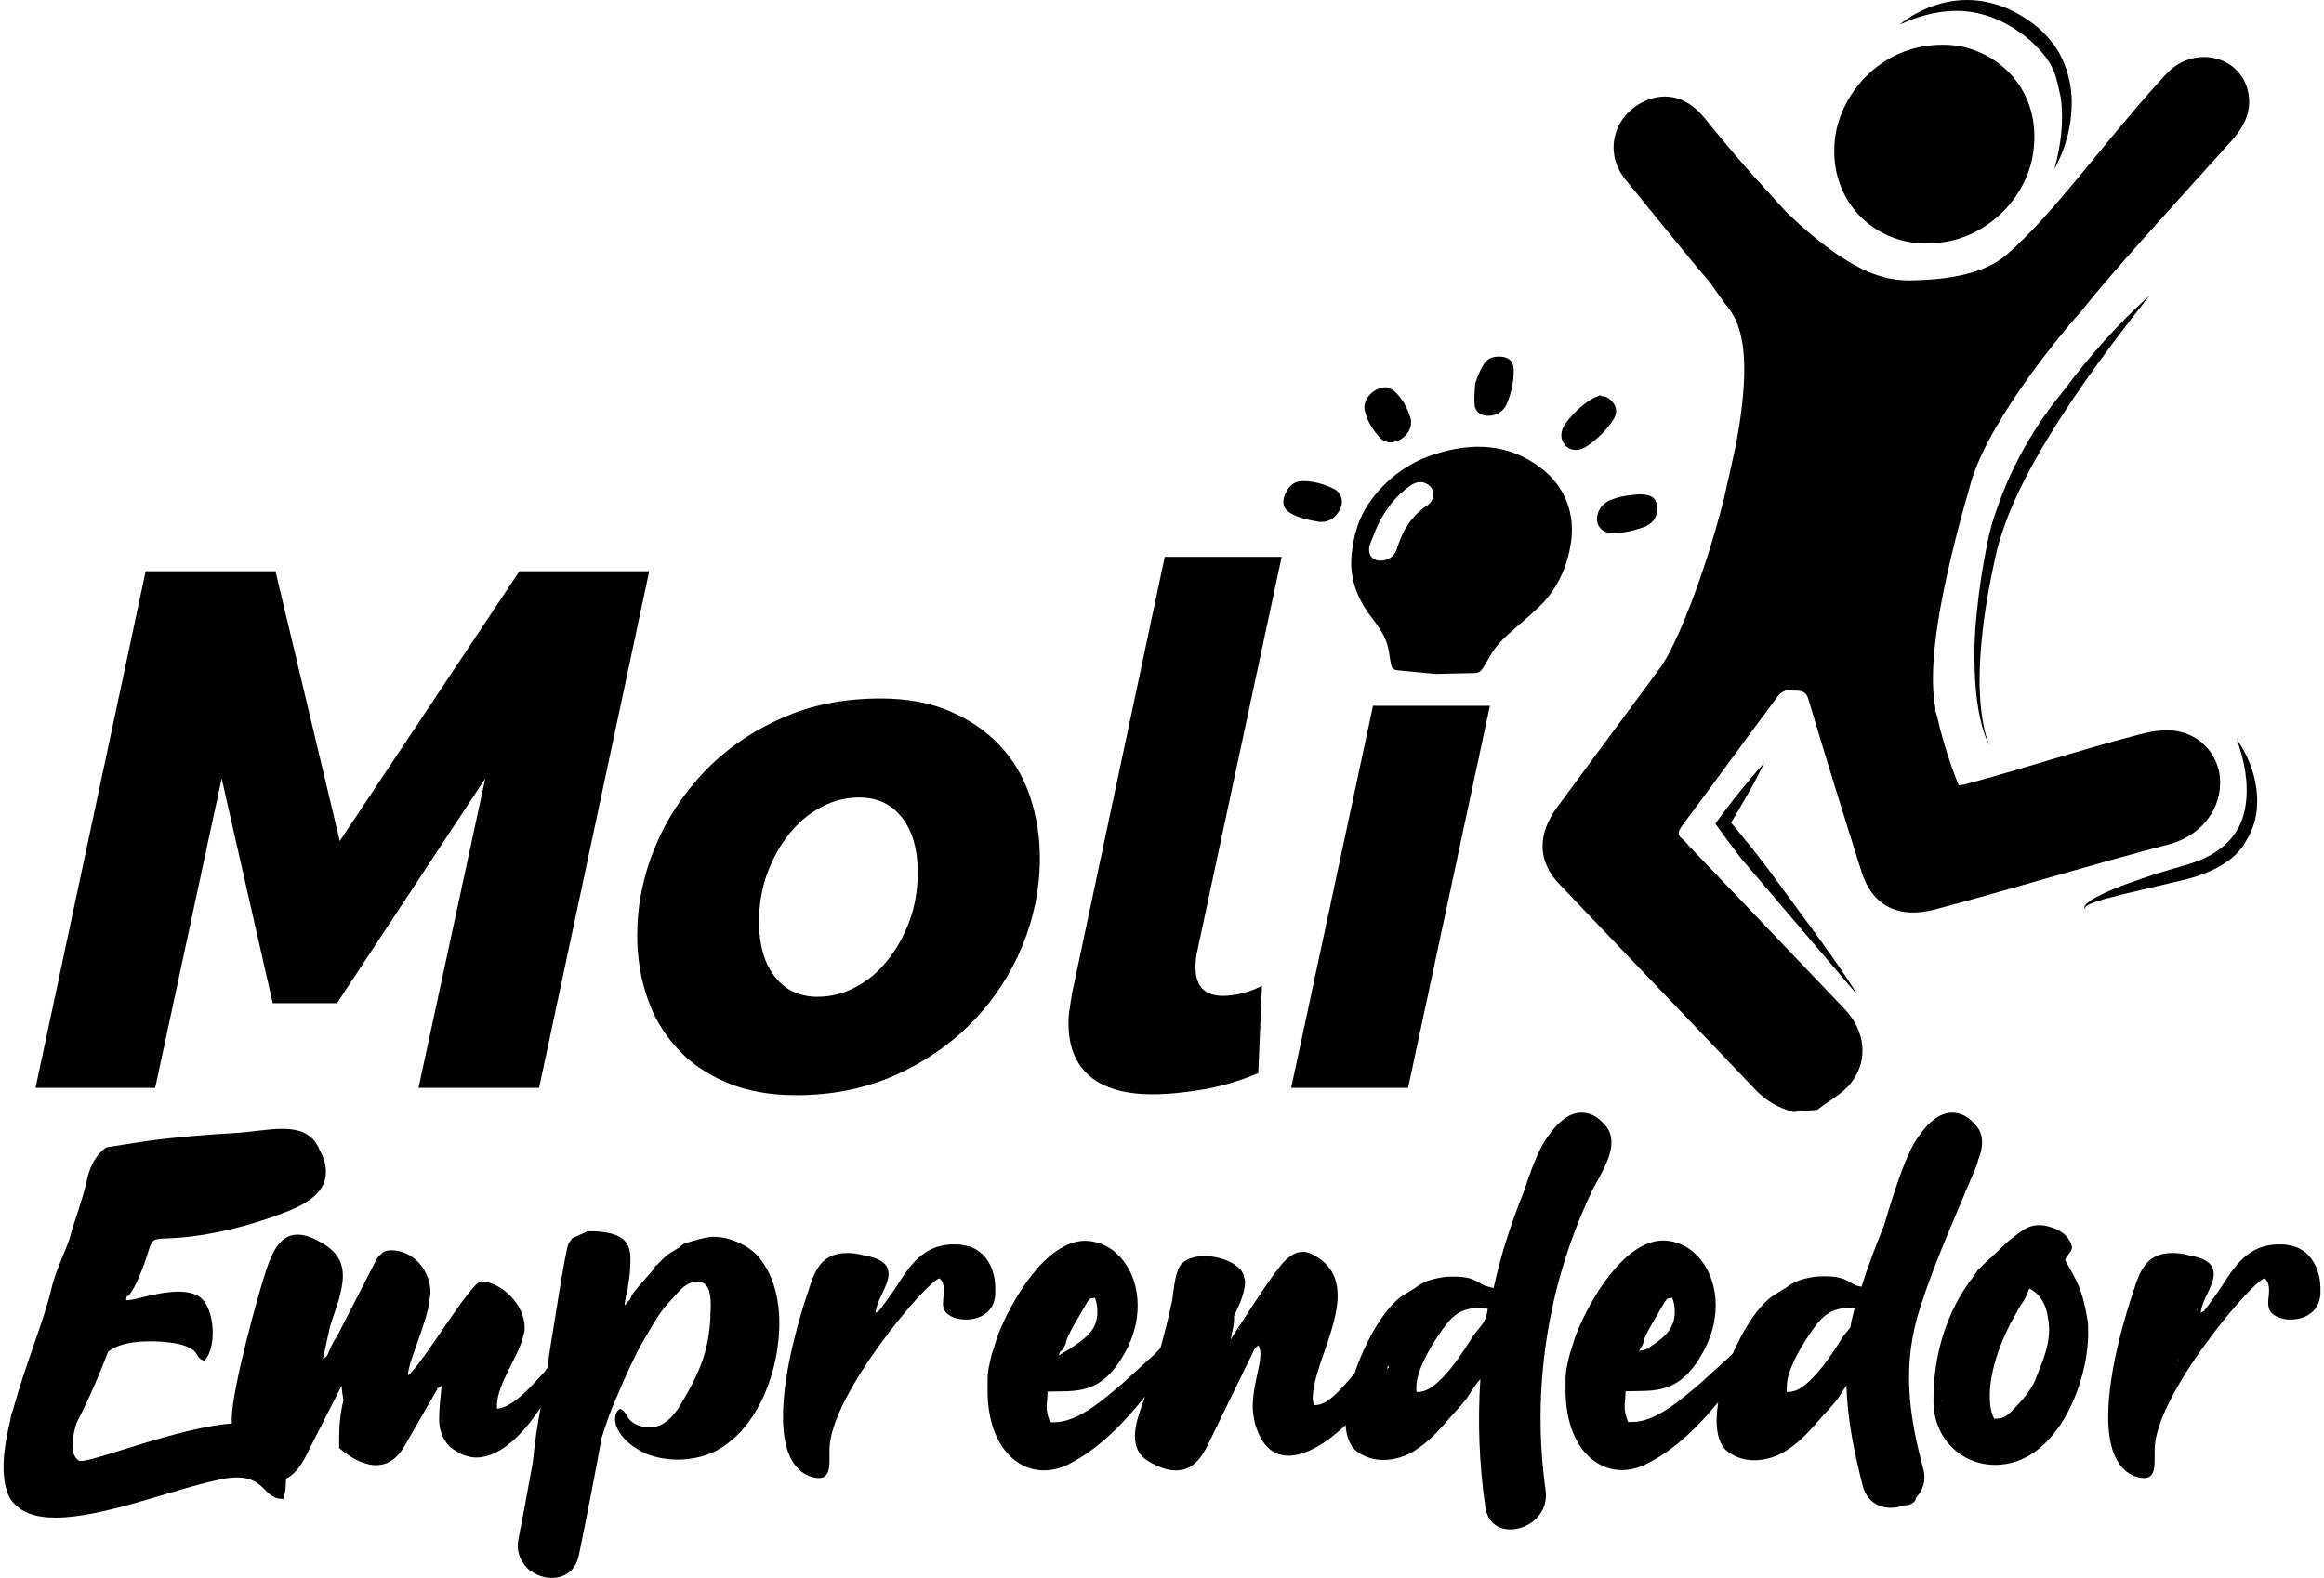
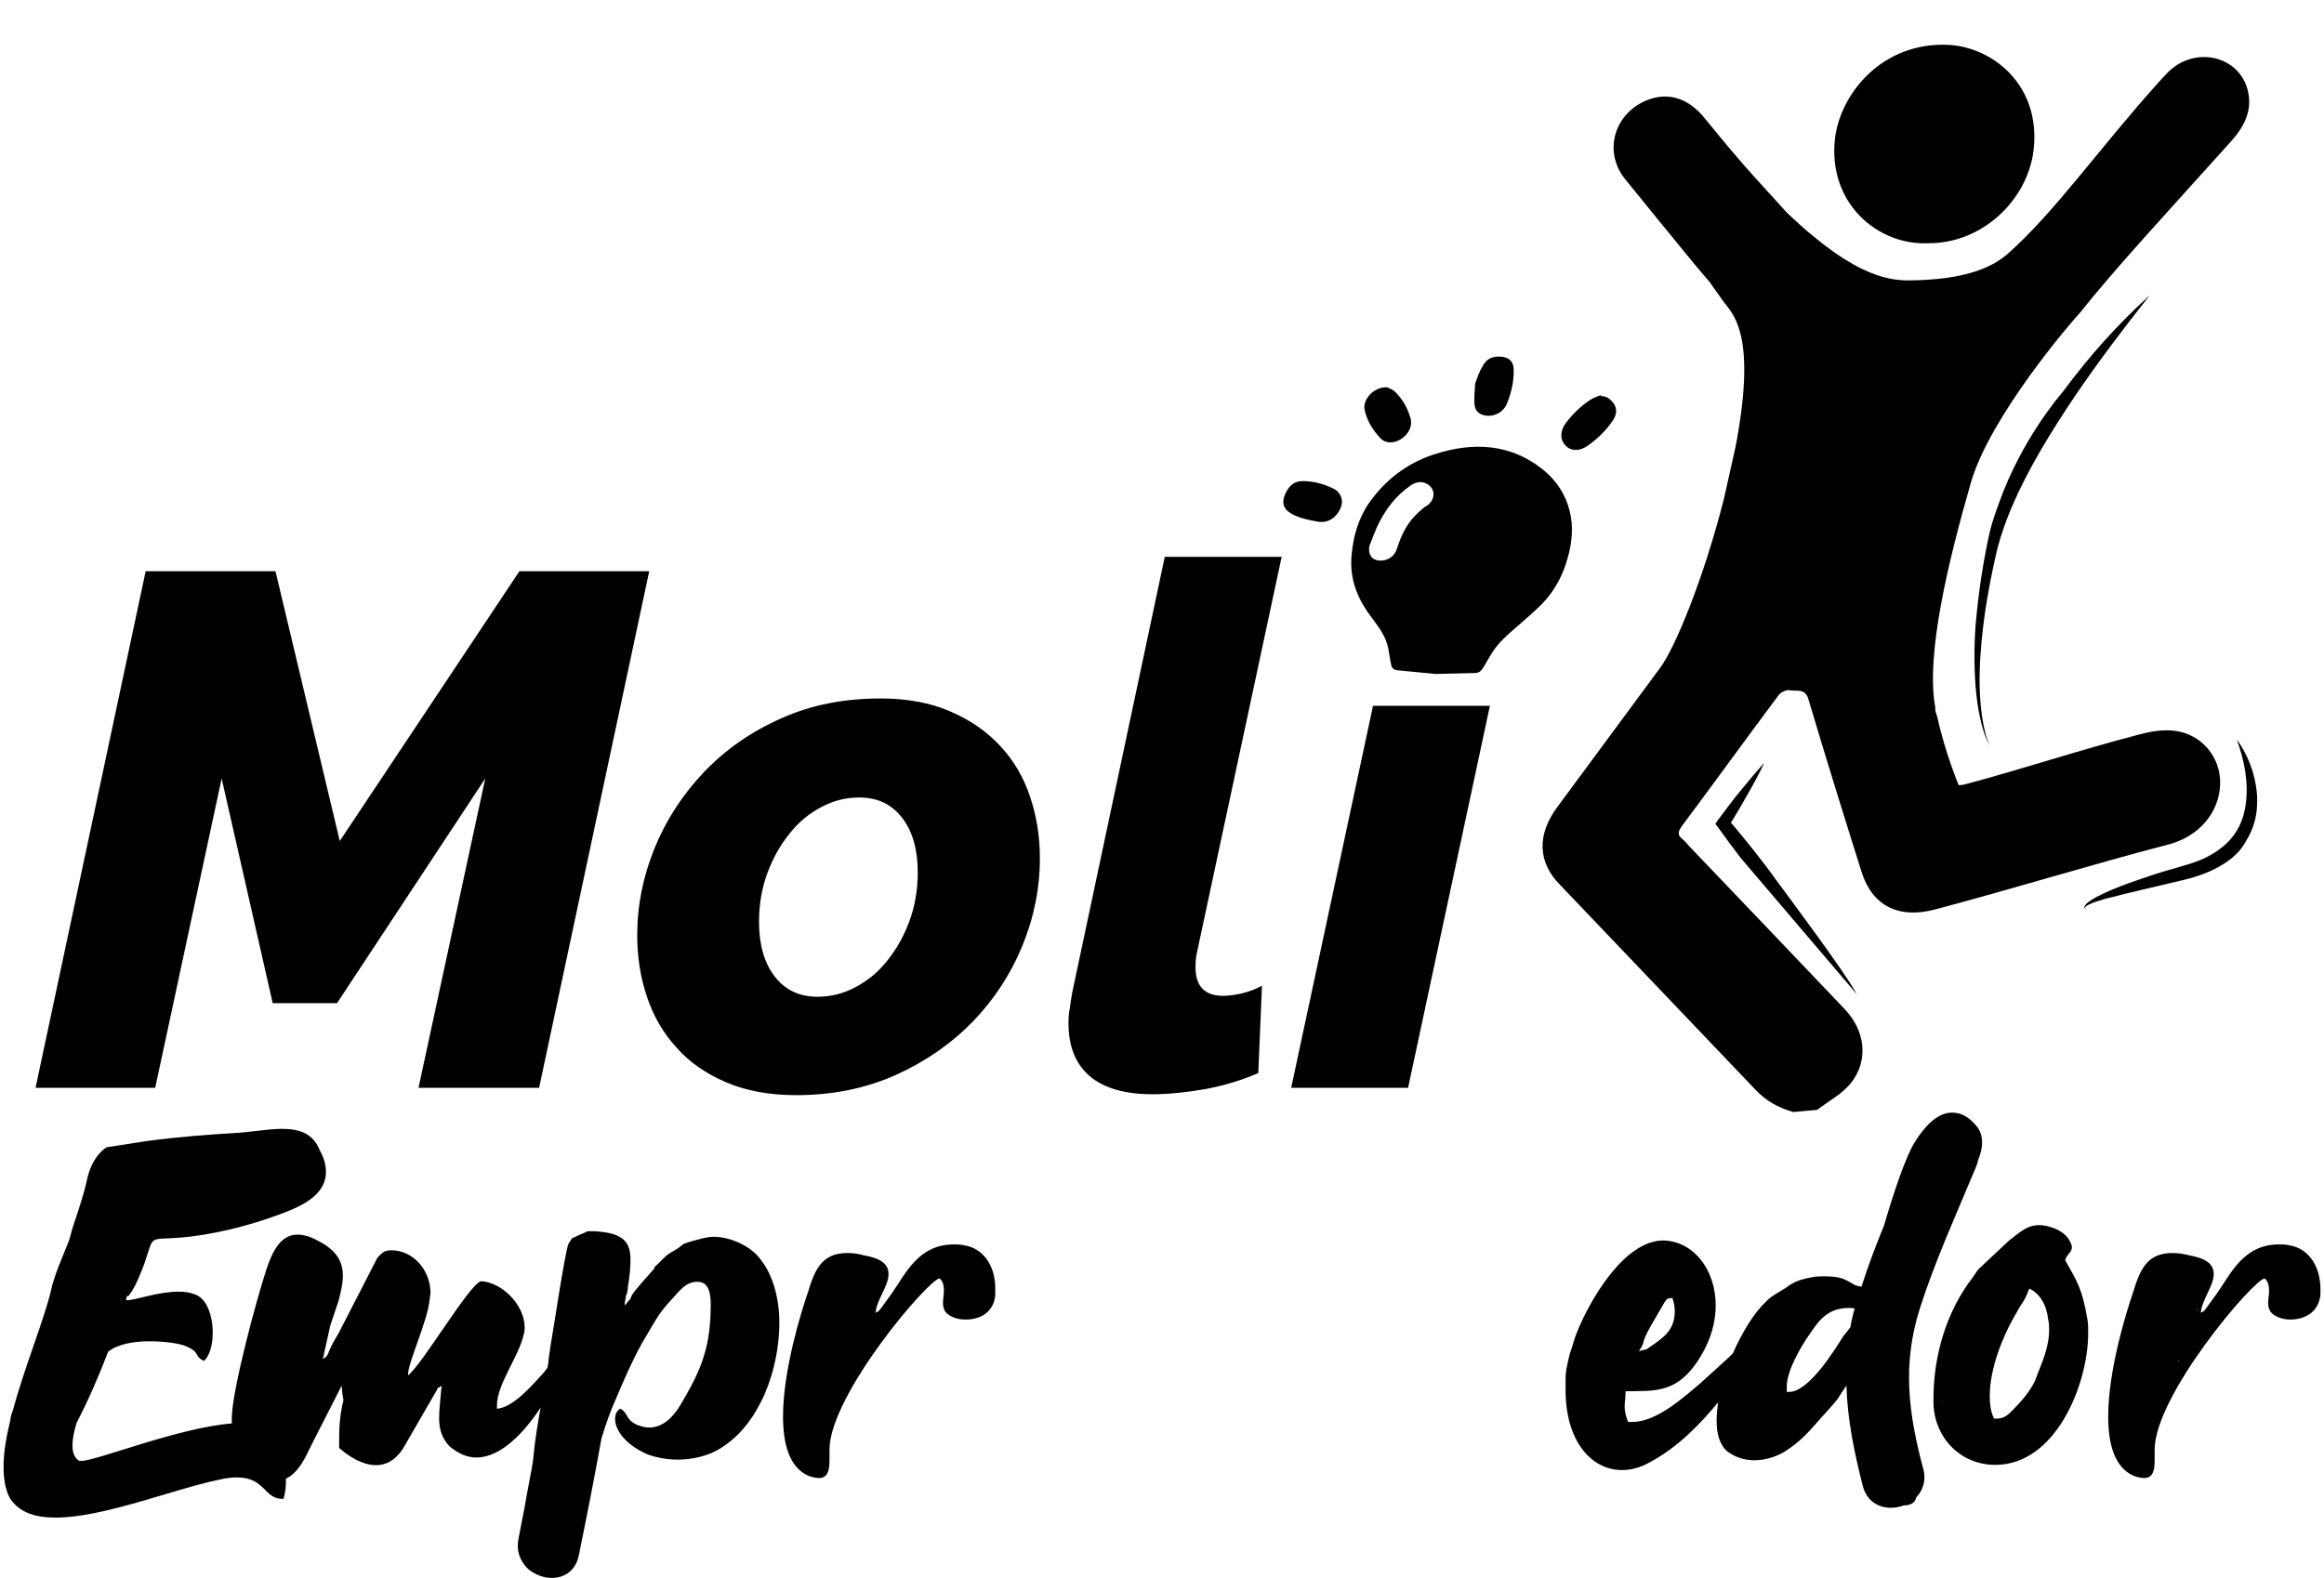
<svg xmlns="http://www.w3.org/2000/svg" width="240" height="163" viewBox="0 0 240 163" fill="none">
  <path d="M213.139 40.325C215.776 36.778 218.73 33.453 222.002 30.508C219.27 33.96 216.634 37.443 214.188 41.053C211.773 44.663 209.486 48.369 207.803 52.264C207.39 53.246 207.009 54.227 206.691 55.241C206.5 55.747 206.405 56.254 206.246 56.761L205.897 58.312C205.452 60.403 205.071 62.493 204.817 64.583C204.562 66.673 204.404 68.795 204.435 70.885C204.467 71.93 204.531 72.975 204.69 74.02C204.848 75.033 205.039 76.078 205.484 77.028C204.975 76.142 204.69 75.097 204.467 74.083C204.245 73.07 204.118 72.025 204.022 70.948C203.864 68.826 203.864 66.705 204.022 64.551C204.213 62.429 204.467 60.276 204.848 58.154C205.039 57.109 205.23 56.032 205.484 54.956C205.738 53.879 206.119 52.834 206.5 51.789C206.532 51.789 208.311 46.089 213.139 40.325Z" fill="black" />
  <path d="M231.945 86.877C232.675 85.737 233.057 84.407 233.088 83.14C233.152 81.873 232.93 80.67 232.58 79.53C232.199 78.39 231.691 77.345 230.992 76.394C231.786 78.548 232.231 80.891 231.913 83.108C231.754 84.217 231.405 85.262 230.769 86.148C230.166 87.035 229.276 87.763 228.323 88.302C227.339 88.872 226.259 89.22 225.115 89.537C223.94 89.885 222.764 90.202 221.621 90.614C220.477 90.994 219.302 91.405 218.158 91.88C217.586 92.134 217.015 92.387 216.475 92.672C216.189 92.83 215.935 92.989 215.68 93.179C215.553 93.274 215.426 93.369 215.331 93.527C215.299 93.59 215.236 93.685 215.267 93.78C215.299 93.875 215.395 93.875 215.458 93.907C215.395 93.875 215.331 93.844 215.331 93.78C215.331 93.717 215.363 93.654 215.426 93.622C215.522 93.527 215.68 93.464 215.807 93.4C216.062 93.274 216.348 93.179 216.633 93.084C217.205 92.894 217.777 92.735 218.381 92.609C219.556 92.292 220.7 92.039 221.875 91.754L225.369 90.93C225.401 90.899 230.325 90.012 231.945 86.877Z" fill="black" />
  <path d="M199.225 25.123C204.689 25.123 209.327 20.721 209.994 15.623C210.852 8.814 205.769 4.855 201.195 4.634C194.397 4.317 190.077 9.637 189.505 14.261C188.711 20.943 193.889 25.408 199.225 25.123Z" fill="black" />
  <path d="M160.851 83.33C164.409 78.516 167.935 73.734 171.493 68.921C172.986 66.862 175.877 59.959 178.005 51.63C178.387 49.888 178.8 48.147 179.181 46.373C179.181 46.341 179.212 46.278 179.212 46.246C181.341 35.226 179.244 32.724 178.164 31.394C178.132 31.362 176.544 29.145 176.544 29.114C176.131 28.639 175.559 27.974 174.797 27.055C172.446 24.174 170.095 21.323 167.777 18.442C165.489 15.528 166.792 11.475 170.381 10.24C172.446 9.543 174.416 10.208 176.036 12.203C180.578 17.808 182.008 19.138 184.581 22.02C191.887 28.956 195.413 29.019 197.732 28.956C202.497 28.829 205.452 27.879 207.358 26.2C212.186 21.925 216.697 15.433 222.923 8.498C223.304 8.086 223.686 7.643 224.099 7.263C226.862 4.793 231.087 5.806 232.072 9.131C232.675 11.221 231.881 12.931 230.452 14.546C224.13 21.577 218.19 28.006 214.823 32.281C213.838 33.326 205.483 43.048 203.514 49.92C201.195 57.995 198.844 67.686 199.861 73.101C199.861 73.259 199.861 73.386 199.861 73.418C199.924 73.608 199.988 73.829 200.051 74.019C200.877 77.788 202.275 81.113 202.275 81.113C202.561 81.082 202.751 81.081 202.942 81.018C209.009 79.403 214.759 77.471 220.858 75.888C222.034 75.571 223.304 75.35 224.48 75.476C227.339 75.793 229.34 78.2 229.276 80.955C229.213 83.932 227.085 86.402 223.971 87.225C215.839 89.347 207.993 91.785 199.861 93.939C196.08 94.952 193.349 93.59 192.237 90.044C190.363 84.09 188.52 78.168 186.741 72.183C186.392 71.043 185.47 71.454 184.803 71.296C184.486 71.233 183.882 71.518 183.66 71.834C180.324 76.299 177.052 80.828 173.717 85.293C173.304 85.863 173.177 86.243 173.749 86.687C174.003 86.877 174.193 87.13 174.416 87.383C179.022 92.197 185.947 99.449 190.521 104.263C192.618 106.479 192.999 109.52 191.157 111.863C190.267 113.003 188.838 113.731 187.662 114.65C186.836 114.713 186.042 114.808 185.216 114.871C183.692 114.46 182.389 113.731 181.309 112.591C175.369 106.353 167.078 97.676 161.137 91.437C158.787 89.094 158.691 86.212 160.851 83.33Z" fill="black" />
  <path d="M191.76 102.71C190.489 100.367 184.93 92.957 183.374 90.835C182.611 89.758 181.785 88.713 180.991 87.7C180.165 86.686 179.339 85.641 178.482 84.659V85.419C178.831 84.881 179.149 84.343 179.466 83.804C179.784 83.266 180.102 82.728 180.419 82.158C181.055 81.049 181.658 79.941 182.198 78.801C181.341 79.751 180.515 80.733 179.721 81.714C179.308 82.221 178.926 82.696 178.545 83.203C178.164 83.709 177.783 84.216 177.402 84.723L177.147 85.103L177.433 85.483C178.196 86.559 178.99 87.605 179.784 88.65" fill="black" />
-   <path d="M209.644 4.159C207.897 2.671 205.768 1.531 203.418 1.214C201.067 0.897 198.557 1.436 196.175 2.544C198.208 0.897 200.908 -0.116 203.608 0.011C204.942 0.074 206.245 0.422 207.42 0.929C208.596 1.467 209.676 2.164 210.66 3.019C211.613 3.906 212.439 4.919 212.979 6.123C213.519 7.294 213.837 8.593 213.932 9.923C214.059 12.551 213.424 15.18 212.153 17.46C212.852 14.99 213.138 12.456 212.82 10.113C212.312 7.959 212.376 6.693 209.644 4.159Z" fill="black" />
  <path d="M144.301 69.239C143.951 69.208 143.729 69.017 143.665 68.669C143.538 68.099 143.475 67.498 143.348 66.896C143.094 65.756 142.458 64.869 141.791 63.982C140.298 62.05 139.282 59.929 139.599 57.142C139.79 55.337 140.266 53.563 141.41 51.917C143.094 49.542 145.317 47.863 147.986 46.976C152.242 45.551 156.054 45.931 159.199 48.401C160.788 49.637 161.836 51.252 162.217 53.342C162.503 54.925 162.249 56.54 161.741 58.155C161.232 59.739 160.406 61.196 159.199 62.431C158.342 63.286 157.389 64.077 156.499 64.869C155.61 65.629 154.72 66.421 154.085 67.434C153.735 67.972 153.449 68.543 153.1 69.081C152.909 69.366 152.655 69.524 152.306 69.524C150.94 69.556 149.606 69.588 148.24 69.619C146.874 69.493 145.603 69.366 144.301 69.239ZM142.363 57.902C143.221 57.997 144.015 57.522 144.269 56.667C144.714 55.242 145.349 53.912 146.588 52.835C146.81 52.645 147.033 52.423 147.255 52.297C148.081 51.853 148.43 50.65 147.414 50.017C146.906 49.7 146.334 49.732 145.73 50.112C144.142 51.188 143.062 52.645 142.268 54.292C141.95 54.989 141.696 55.717 141.41 56.414C141.283 57.269 141.632 57.807 142.363 57.902Z" fill="black" />
  <path d="M152.338 39.629C152.306 40.294 152.211 41.054 152.274 41.783C152.338 42.575 152.941 42.955 153.767 42.955C154.561 42.923 155.292 42.48 155.61 41.719C156.118 40.484 156.372 39.249 156.309 38.014C156.245 37.286 155.8 36.906 155.006 36.843C154.117 36.779 153.513 37.064 153.132 37.793C152.783 38.331 152.592 38.933 152.338 39.629Z" fill="black" />
-   <path d="M169.364 51.062C168.443 51.125 167.331 51.22 166.219 51.695C165.393 52.075 164.917 52.835 164.917 53.658C164.949 54.45 165.521 55.02 166.346 55.052C167.458 55.115 168.57 54.862 169.682 54.482C170.667 54.133 171.143 53.468 171.111 52.55C171.143 51.537 170.698 51.093 169.364 51.062Z" fill="black" />
  <path d="M165.33 40.802C164.949 40.96 164.568 41.087 164.219 41.309C163.266 41.942 162.44 42.733 161.741 43.652C161.106 44.475 161.074 45.362 161.646 45.995C162.186 46.597 163.075 46.66 163.933 46.059C164.981 45.33 165.902 44.444 166.601 43.367C167.046 42.67 166.982 42.005 166.474 41.467C166.188 41.15 165.839 40.897 165.33 40.928C165.33 40.897 165.33 40.865 165.33 40.802Z" fill="black" />
  <path d="M136.232 53.91C137.026 53.973 137.693 53.688 138.202 52.928C138.646 52.263 138.71 51.63 138.36 51.06C138.202 50.775 137.916 50.553 137.598 50.427C136.645 49.983 135.66 49.698 134.548 49.698C133.723 49.698 133.183 50.078 132.77 50.933C132.388 51.725 132.452 52.39 133.024 52.833C133.691 53.34 134.517 53.562 135.374 53.752C135.66 53.815 135.946 53.847 136.232 53.91Z" fill="black" />
  <path d="M143.253 40.008C141.855 39.945 140.68 41.275 140.934 42.383C141.188 43.492 141.76 44.41 142.523 45.233C143.063 45.835 143.92 45.835 144.683 45.36C145.477 44.853 145.89 43.998 145.667 43.206C145.35 42.098 144.81 41.18 144.016 40.42C143.761 40.198 143.412 40.103 143.253 40.008Z" fill="black" />
  <path d="M15.043 59.009H28.449L35.088 86.877L53.64 59.009H67.045L55.673 112.37H43.22L50.114 80.416L34.802 103.629H28.163L22.89 80.416L16.028 112.37H3.671L15.043 59.009Z" fill="black" />
  <path d="M82.229 113.13C79.465 113.13 77.051 112.687 74.986 111.8C72.921 110.913 71.206 109.742 69.872 108.221C68.506 106.733 67.489 104.991 66.822 102.996C66.155 101.033 65.806 98.911 65.806 96.631C65.806 93.527 66.409 90.519 67.616 87.574C68.823 84.629 70.539 82.032 72.731 79.72C74.954 77.408 77.591 75.572 80.672 74.21C83.754 72.816 87.184 72.151 90.965 72.151C93.665 72.151 96.079 72.595 98.112 73.481C100.177 74.368 101.892 75.54 103.29 77.06C104.688 78.548 105.704 80.29 106.371 82.285C107.039 84.28 107.388 86.37 107.388 88.65C107.388 91.754 106.784 94.763 105.577 97.708C104.37 100.653 102.655 103.25 100.463 105.53C98.239 107.81 95.603 109.647 92.521 111.04C89.408 112.433 85.977 113.13 82.229 113.13ZM84.421 102.965C85.787 102.965 87.089 102.648 88.328 101.983C89.599 101.318 90.679 100.431 91.632 99.228C92.585 98.056 93.347 96.694 93.919 95.142C94.491 93.591 94.777 91.912 94.777 90.107C94.777 87.764 94.237 85.864 93.157 84.47C92.076 83.077 90.615 82.38 88.741 82.38C87.375 82.38 86.073 82.697 84.834 83.362C83.563 84.027 82.483 84.914 81.53 86.117C80.577 87.289 79.815 88.65 79.243 90.202C78.671 91.754 78.385 93.432 78.385 95.237C78.385 97.581 78.925 99.481 80.005 100.874C81.085 102.268 82.547 102.965 84.421 102.965Z" fill="black" />
  <path d="M119.015 113.036C116.156 113.036 113.996 112.403 112.535 111.167C111.073 109.901 110.343 108.096 110.343 105.689C110.343 105.182 110.375 104.675 110.47 104.2C110.533 103.694 110.629 103.155 110.724 102.554L120.286 57.522H132.357L123.621 98.342C123.558 98.595 123.526 98.849 123.494 99.133C123.462 99.419 123.462 99.672 123.462 99.925C123.462 101.889 124.415 102.87 126.321 102.87C126.861 102.87 127.528 102.775 128.259 102.617C128.99 102.427 129.689 102.174 130.324 101.825L129.943 110.851C128.323 111.547 126.512 112.118 124.511 112.498C122.509 112.846 120.667 113.036 119.015 113.036Z" fill="black" />
  <path d="M141.792 72.91H153.863L145.413 112.369H133.342L141.792 72.91Z" fill="black" />
  <path d="M102.782 133.775V133.078C102.782 130.767 101.543 128.93 99.574 128.645C99.224 128.55 98.875 128.55 98.494 128.55C94.841 128.55 93.538 131.558 92.109 133.585L90.965 135.168C90.774 135.358 90.774 135.422 90.774 135.422L90.425 135.612C90.52 134.282 91.759 132.857 91.759 131.622C91.759 130.735 91.219 130.038 89.281 129.69C88.582 129.5 88.043 129.437 87.502 129.437C84.834 129.437 84.135 131.21 83.436 133.49C82.737 135.517 80.863 141.534 80.863 146.316C80.863 149.134 81.499 151.541 83.436 152.428C83.881 152.618 84.326 152.681 84.58 152.681C85.469 152.681 85.66 151.889 85.66 150.908V149.768C85.66 144.099 95.952 132.065 97.032 132.065L97.128 132.16C97.382 132.413 97.477 132.857 97.477 133.3C97.477 133.743 97.382 134.187 97.382 134.63C97.382 134.978 97.477 135.263 97.636 135.517C97.985 135.96 98.78 136.309 99.669 136.309C101.099 136.34 102.623 135.643 102.782 133.775Z" fill="black" />
-   <path d="M164.251 123.357C164.251 123.326 164.282 123.294 164.282 123.262C164.346 123.136 164.409 123.009 164.473 122.882C165.267 121.394 166.411 119.62 166.411 118.005C166.411 117.309 166.22 116.675 165.617 116.074C164.822 115.187 164.028 114.934 163.298 114.934C161.709 114.934 160.375 116.517 159.486 117.942C158.819 118.987 158.056 120.982 157.326 123.199C156.023 126.429 154.975 129.691 154.244 133.048L153.355 132.826C152.815 132.573 152.656 132.383 152.02 132.129C151.48 131.939 150.877 131.876 150.146 131.876C149.702 131.876 149.257 131.876 148.812 131.971C147.732 132.161 146.938 132.414 146.144 133.048C145.445 133.491 144.555 133.935 144.015 134.536C142.459 136.056 140.839 138.97 139.886 141.883C138.583 143.403 137.154 145.145 135.851 145.145H135.661C135.661 144.955 135.565 144.702 135.565 144.448C135.565 141.63 138.139 137.291 138.139 133.84C138.139 132.256 137.599 130.831 136.01 129.849C135.47 129.501 135.025 129.311 134.517 129.311C133.882 129.311 133.278 129.659 132.643 130.293C131.658 131.274 129.149 135.17 127.846 137.196H127.942L128.037 137.45C127.941 137.26 127.878 137.26 127.846 137.196C127.433 137.83 127.147 138.273 127.084 138.4C127.179 137.925 127.274 137.481 127.37 137.006C127.433 136.626 127.465 136.278 127.433 135.961C128.005 134.758 128.577 133.523 128.577 132.414C128.577 132.224 128.482 132.066 128.482 131.876C128.227 130.641 126.163 129.754 124.415 129.754C123.431 129.754 122.541 130.008 122.033 130.546C121.334 131.243 121.239 133.206 121.048 134.346C120.699 135.993 120.286 137.64 119.841 139.255C119.523 139.603 119.206 139.951 118.825 140.268L115.902 142.928C114.123 144.417 111.391 146.919 108.882 146.919H108.437C108.183 146.222 108.087 145.778 108.087 145.335C108.087 144.892 108.183 144.448 108.183 143.752C111.105 143.657 113.678 144.195 116.156 139.761C117.046 138.178 117.49 136.5 117.49 134.885C117.49 131.243 115.267 128.266 112.09 128.171C107.992 128.171 104.466 134.378 103.132 137.735C102.878 138.368 102.687 139.16 102.433 139.856C102.242 140.648 101.988 141.535 101.988 142.517V143.657C101.988 148.787 104.561 151.89 107.833 151.89C108.723 151.89 109.708 151.637 110.661 151.099C113.742 149.452 116.156 146.855 118.253 144.258C118.126 144.638 117.967 145.05 117.84 145.43C117.49 146.412 117.204 147.457 117.204 148.344C117.204 149.42 117.554 150.37 118.697 151.004C119.778 151.637 120.635 151.89 121.461 151.89C122.795 151.89 123.78 151.099 124.574 149.579L129.53 139.413C129.784 139.065 129.72 139.16 129.975 138.97C130.07 139.223 130.165 139.508 130.165 139.856C130.165 141.187 129.371 143.213 129.371 145.24C129.371 145.873 129.466 146.475 129.625 147.109C130.324 149.484 131.563 150.37 133.088 150.37C134.93 150.37 137.09 148.977 138.964 147.204C139.028 148.407 139.409 149.357 140.108 149.927C140.998 150.56 141.887 150.814 142.872 150.814C143.952 150.814 145.095 150.465 145.985 149.927C147.668 148.85 148.463 147.9 149.797 146.38C150.432 145.683 150.94 145.145 151.48 144.448C151.798 143.973 152.37 142.96 152.878 142.485C152.592 146.824 152.751 151.225 153.386 155.659C153.958 159.744 160.184 158.002 159.613 153.949C158.151 143.53 159.803 132.858 164.251 123.357ZM109.612 139.54L109.708 139.445C110.406 138.368 109.708 139.001 110.851 136.975L112.281 134.505C112.725 133.966 112.376 134.251 113.075 134.061C113.265 134.6 113.329 135.043 113.329 135.486C113.329 137.513 111.995 138.305 110.406 139.381L109.326 140.015C109.517 139.54 109.517 139.54 109.612 139.54ZM143.221 141.408C143.253 141.313 143.285 141.25 143.316 141.155C143.348 141.155 143.348 141.123 143.348 141.123C143.444 141.123 143.444 141.218 143.444 141.218C143.412 141.282 143.316 141.345 143.221 141.408ZM152.116 138.02C151.226 139.445 148.558 143.783 146.525 143.783H146.271V143.245C146.271 141.567 147.764 139.096 148.494 138.02C149.574 136.436 150.432 135.106 152.751 135.106C153.005 135.106 153.386 135.201 153.641 135.201C153.45 136.626 153.101 136.69 152.116 138.02Z" fill="black" />
  <path d="M198.273 135.138C199.861 130.166 202.053 125.384 204.054 120.571C204.15 120.317 204.245 120.064 204.277 119.842C204.531 119.24 204.69 118.607 204.69 118.005C204.69 117.309 204.499 116.675 203.895 116.074C203.101 115.187 202.307 114.934 201.576 114.934C199.988 114.934 198.654 116.517 197.764 117.942C196.78 119.494 195.541 123.262 194.556 126.619C193.698 128.709 192.904 130.799 192.237 132.921L191.665 132.794C191.125 132.541 190.966 132.351 190.331 132.098C189.791 131.908 189.188 131.844 188.457 131.844C188.012 131.844 187.567 131.844 187.123 131.939C186.043 132.129 185.248 132.383 184.454 133.016C183.755 133.46 182.866 133.903 182.326 134.505C181.119 135.645 179.912 137.64 178.959 139.793C178.8 139.951 178.673 140.078 178.514 140.237L175.591 142.897C173.813 144.385 171.081 146.887 168.571 146.887H168.126C167.872 146.19 167.777 145.747 167.777 145.303C167.777 144.86 167.872 144.417 167.872 143.72C170.795 143.625 173.368 144.163 175.846 139.73C176.735 138.146 177.18 136.468 177.18 134.853C177.18 131.211 174.956 128.234 171.779 128.139C167.713 128.139 164.156 134.346 162.821 137.703C162.567 138.336 162.377 139.128 162.122 139.825C161.932 140.617 161.678 141.503 161.678 142.485V143.625C161.678 148.755 164.251 151.859 167.523 151.859C168.412 151.859 169.397 151.605 170.35 151.067C173.209 149.547 175.464 147.235 177.434 144.86C177.339 145.525 177.275 146.158 177.275 146.76C177.275 148.185 177.625 149.325 178.419 149.959C179.308 150.592 180.198 150.845 181.182 150.845C182.262 150.845 183.406 150.497 184.295 149.959C185.979 148.882 186.773 147.932 188.107 146.412C188.743 145.715 189.251 145.177 189.791 144.48C190.013 144.163 190.331 143.625 190.681 143.118C190.776 146.57 191.475 149.99 192.364 153.474C192.904 155.627 194.969 156.134 196.621 155.501C196.653 155.501 196.684 155.501 196.716 155.501C197.161 155.501 197.606 155.311 197.796 154.962C197.86 154.836 197.86 154.772 197.892 154.677C198.559 153.981 198.94 152.967 198.622 151.764C197.066 145.937 196.43 140.933 198.273 135.138ZM169.333 139.445C170.032 138.368 169.333 139.001 170.477 136.975L171.907 134.505C172.351 133.966 172.002 134.251 172.701 134.061C172.891 134.6 172.955 135.043 172.955 135.486C172.955 137.513 171.621 138.305 170.032 139.381L169.238 139.571L169.333 139.445ZM191.379 135.74C191.252 136.183 191.157 136.658 191.093 137.101C190.903 137.355 190.681 137.64 190.363 138.02C189.473 139.445 186.805 143.783 184.772 143.783H184.518V143.245C184.518 141.567 186.011 139.096 186.741 138.02C187.822 136.436 188.679 135.106 190.998 135.106C191.157 135.106 191.348 135.138 191.538 135.17C191.475 135.36 191.411 135.55 191.379 135.74Z" fill="black" />
  <path d="M213.266 130.167C213.457 129.533 213.965 129.375 213.965 128.837C213.965 128.647 213.87 128.393 213.711 128.14C213.457 127.602 212.726 127.063 211.932 126.81C211.392 126.62 210.947 126.557 210.598 126.557C209.263 126.557 208.565 127.348 207.484 128.14L204.276 131.149L203.736 131.94C201.068 135.392 199.67 139.889 199.67 144.513V144.956C199.765 148.503 202.434 151.321 206.055 151.321C212.345 151.321 215.648 142.929 215.648 137.704C215.648 137.166 215.648 136.627 215.553 136.215C215.045 133.175 214.505 132.384 213.266 130.167ZM200.496 144.671C200.496 144.671 200.591 144.671 200.591 144.766L200.496 144.671ZM210.153 142.644C209.613 143.784 208.66 144.861 207.77 145.748C207.421 146.096 206.976 146.539 206.277 146.539H205.928C205.578 145.843 205.483 145.051 205.483 144.164C205.483 141.409 206.817 138.052 208.056 135.93C208.406 135.297 208.596 134.949 208.946 134.442C209.295 133.904 209.486 133.207 209.581 133.112C210.661 133.65 211.36 134.79 211.519 136.31C211.614 136.659 211.614 137.102 211.614 137.451C211.582 139.446 210.693 141.124 210.153 142.644ZM213.425 133.175L213.52 133.27C213.52 133.239 213.425 133.239 213.425 133.175Z" fill="black" />
  <path d="M236.424 128.645C236.075 128.55 235.725 128.55 235.344 128.55C231.691 128.55 230.389 131.558 228.959 133.585L227.816 135.168C227.625 135.358 227.625 135.422 227.625 135.422L227.276 135.612C227.371 134.282 228.61 132.857 228.61 131.622C228.61 130.735 228.07 130.038 226.132 129.69C225.433 129.5 224.893 129.437 224.353 129.437C221.685 129.437 220.986 131.21 220.287 133.49C219.588 135.517 217.714 141.534 217.714 146.316C217.714 149.134 218.349 151.541 220.287 152.428C220.732 152.618 221.176 152.681 221.431 152.681C222.32 152.681 222.511 151.889 222.511 150.908V149.768C222.511 144.099 232.803 132.065 233.883 132.065L233.978 132.16C234.232 132.413 234.328 132.857 234.328 133.3C234.328 133.743 234.232 134.187 234.232 134.63C234.232 134.978 234.328 135.263 234.487 135.517C234.836 135.96 235.63 136.309 236.52 136.309C237.949 136.309 239.442 135.612 239.633 133.743V133.047C239.601 130.767 238.362 128.93 236.424 128.645ZM224.988 140.584H224.893L224.988 140.489V140.584ZM226.831 135.358L226.926 135.168C226.926 135.2 226.926 135.358 226.831 135.358Z" fill="black" />
  <path d="M73.684 127.759C73.24 127.759 72.89 127.854 72.445 127.949C69.777 128.645 70.857 128.487 69.777 129.089C68.697 129.722 68.888 129.627 67.839 130.672C67.585 130.862 67.649 130.767 67.585 131.02C67.14 131.559 65.647 133.142 65.266 133.776C65.012 134.314 65.171 134.124 64.821 134.472C64.631 134.726 64.567 134.821 64.567 134.821C64.535 134.821 64.535 134.757 64.504 134.694C64.567 134.377 64.599 134.092 64.662 133.776C64.758 133.649 64.821 133.364 64.853 132.857C65.044 131.78 65.107 130.925 65.107 130.102C65.107 128.329 64.408 127.347 61.391 127.189H60.851C60.596 127.189 60.596 127.189 60.501 127.284C60.247 127.379 59.262 127.822 59.072 127.917L58.722 128.455C58.373 129.089 57.039 138.082 56.848 139.064C56.753 139.602 56.753 139.856 56.657 140.394C56.657 140.648 56.594 140.964 56.53 141.313C56.499 141.344 56.499 141.344 56.467 141.376L56.213 141.724C55.069 142.959 53.099 145.366 51.321 145.524V145.176C51.321 142.959 53.64 140.046 54.084 137.829C54.18 137.576 54.18 137.386 54.18 137.132C54.18 134.757 51.797 132.445 49.669 132.35C48.43 132.699 43.633 140.933 42.14 142.073V141.978C42.14 140.743 44.173 136.404 44.364 134.282L44.459 133.586C44.459 131.21 42.68 129.152 40.393 129.152C39.599 129.152 39.408 129.5 38.964 129.944L34.961 137.734C33.563 139.982 34.135 139.919 33.341 140.394C33.595 139.254 33.849 138.082 34.103 136.942L34.961 134.377C35.215 133.396 35.406 132.604 35.406 131.812C35.406 130.324 34.77 129.152 32.833 128.17C32.038 127.727 31.34 127.537 30.704 127.537C29.021 127.537 28.131 129.215 27.496 131.179C26.511 134.187 24.033 143.308 23.938 146.379C23.938 146.601 23.938 146.823 23.938 147.045C18.506 147.456 9.929 150.908 8.436 150.908H8.182C7.737 150.655 7.483 150.116 7.483 149.325C7.483 148.66 7.642 147.868 7.896 147.013C9.135 144.606 10.215 142.136 11.168 139.634C12.184 138.811 13.868 138.557 15.488 138.557C16.918 138.557 18.315 138.747 19.046 139.001C20.825 139.697 19.935 140.077 21.079 140.584C21.714 139.951 21.968 138.811 21.968 137.671C21.968 135.897 21.333 134.029 20.031 133.681C19.586 133.491 18.951 133.427 18.442 133.427C16.314 133.427 13.995 134.314 13.105 134.314C13.074 134.314 13.042 134.282 13.01 134.282C13.042 134.156 13.074 134.029 13.105 133.902C13.137 133.871 13.169 133.871 13.201 133.871C13.296 133.871 13.296 133.871 13.455 133.617C13.995 132.92 14.694 131.147 14.948 130.419C15.933 127.505 15.297 128.107 18.506 127.854C21.873 127.6 25.685 126.618 28.608 125.542C31.085 124.655 33.658 123.515 33.658 121.045C33.658 120.348 33.468 119.62 33.023 118.828C32.324 117.055 30.895 116.611 29.116 116.611C27.623 116.611 25.907 116.96 24.065 117.055C21.905 117.181 18.601 117.403 15.107 117.878L11.041 118.511H11.009C10.977 118.543 9.516 119.335 8.976 121.9C8.754 123.008 8.15 124.908 7.546 126.682C7.292 127.474 7.261 127.885 6.943 128.614C6.308 130.197 5.609 131.749 5.259 133.332C4.529 136.404 2.527 141.249 1.32 145.714C1.193 146.031 1.098 146.379 1.066 146.696C0.653 148.406 0.367 150.053 0.367 151.478C0.367 152.808 0.558 153.948 1.066 154.835C2.051 156.26 3.639 156.767 5.767 156.767C10.659 156.767 17.839 153.853 22.54 152.871C23.334 152.681 23.97 152.618 24.478 152.618C27.401 152.618 27.242 154.835 29.179 154.835H29.275C29.465 154.202 29.529 153.6 29.529 152.903C29.529 152.84 29.529 152.776 29.529 152.745C30.831 152.143 31.562 150.528 32.197 149.198L35.279 143.149C35.31 143.656 35.374 144.131 35.469 144.638C35.151 145.936 35.024 147.171 35.024 148.596V149.578C36.263 150.655 37.597 151.351 38.836 151.351C39.821 151.351 40.774 150.908 41.6 149.673L44.967 143.846C45.063 143.656 45.158 143.593 45.158 143.498V143.403C45.158 143.403 45.253 143.403 45.603 143.149C45.507 144.384 45.349 145.461 45.349 146.506C45.349 147.583 45.603 148.533 46.429 149.42C47.413 150.211 48.303 150.56 49.192 150.56C51.734 150.56 54.148 147.963 55.831 145.398C55.514 147.14 55.228 148.913 55.069 150.655C54.974 151.573 54.497 153.758 54.148 155.848C53.957 156.893 53.735 157.907 53.544 158.952C53.29 160.187 53.703 161.169 54.37 161.897C54.593 162.15 54.815 162.309 55.101 162.467C56.785 163.48 59.262 163.132 59.77 160.694C60.596 156.64 61.391 152.618 62.121 148.565C62.534 147.235 62.979 145.873 63.71 144.258C64.504 142.389 65.298 140.553 66.283 138.779C67.426 136.911 67.871 135.771 69.491 134.092C70.126 133.395 70.825 132.414 71.969 132.414H72.064C73.144 132.414 73.398 133.491 73.398 134.789C73.398 134.821 73.398 134.884 73.398 134.916C73.398 134.916 73.398 134.916 73.398 134.947C73.367 138.241 72.826 140.489 71.27 143.371C71.27 143.403 71.238 143.403 71.238 143.434C70.921 144.004 70.603 144.574 70.222 145.208C68.729 147.646 67.109 147.646 66.124 147.298C65.711 147.203 65.425 147.013 65.203 146.823H65.171C64.694 146.348 64.599 145.746 64.059 145.524C63.71 145.714 63.519 146.063 63.519 146.601C63.519 147.583 64.408 149.166 66.886 150.243C67.871 150.591 68.919 150.781 69.999 150.781C71.588 150.781 73.271 150.338 74.351 149.641C76.13 148.565 77.56 146.886 78.608 144.764C79.688 142.643 80.482 139.634 80.482 136.626C80.482 134.156 79.847 131.685 78.449 129.975C77.591 128.835 75.558 127.759 73.684 127.759ZM7.642 126.65C7.673 126.65 7.642 126.65 7.61 126.65C7.61 126.65 7.61 126.65 7.642 126.65Z" fill="black" />
</svg>